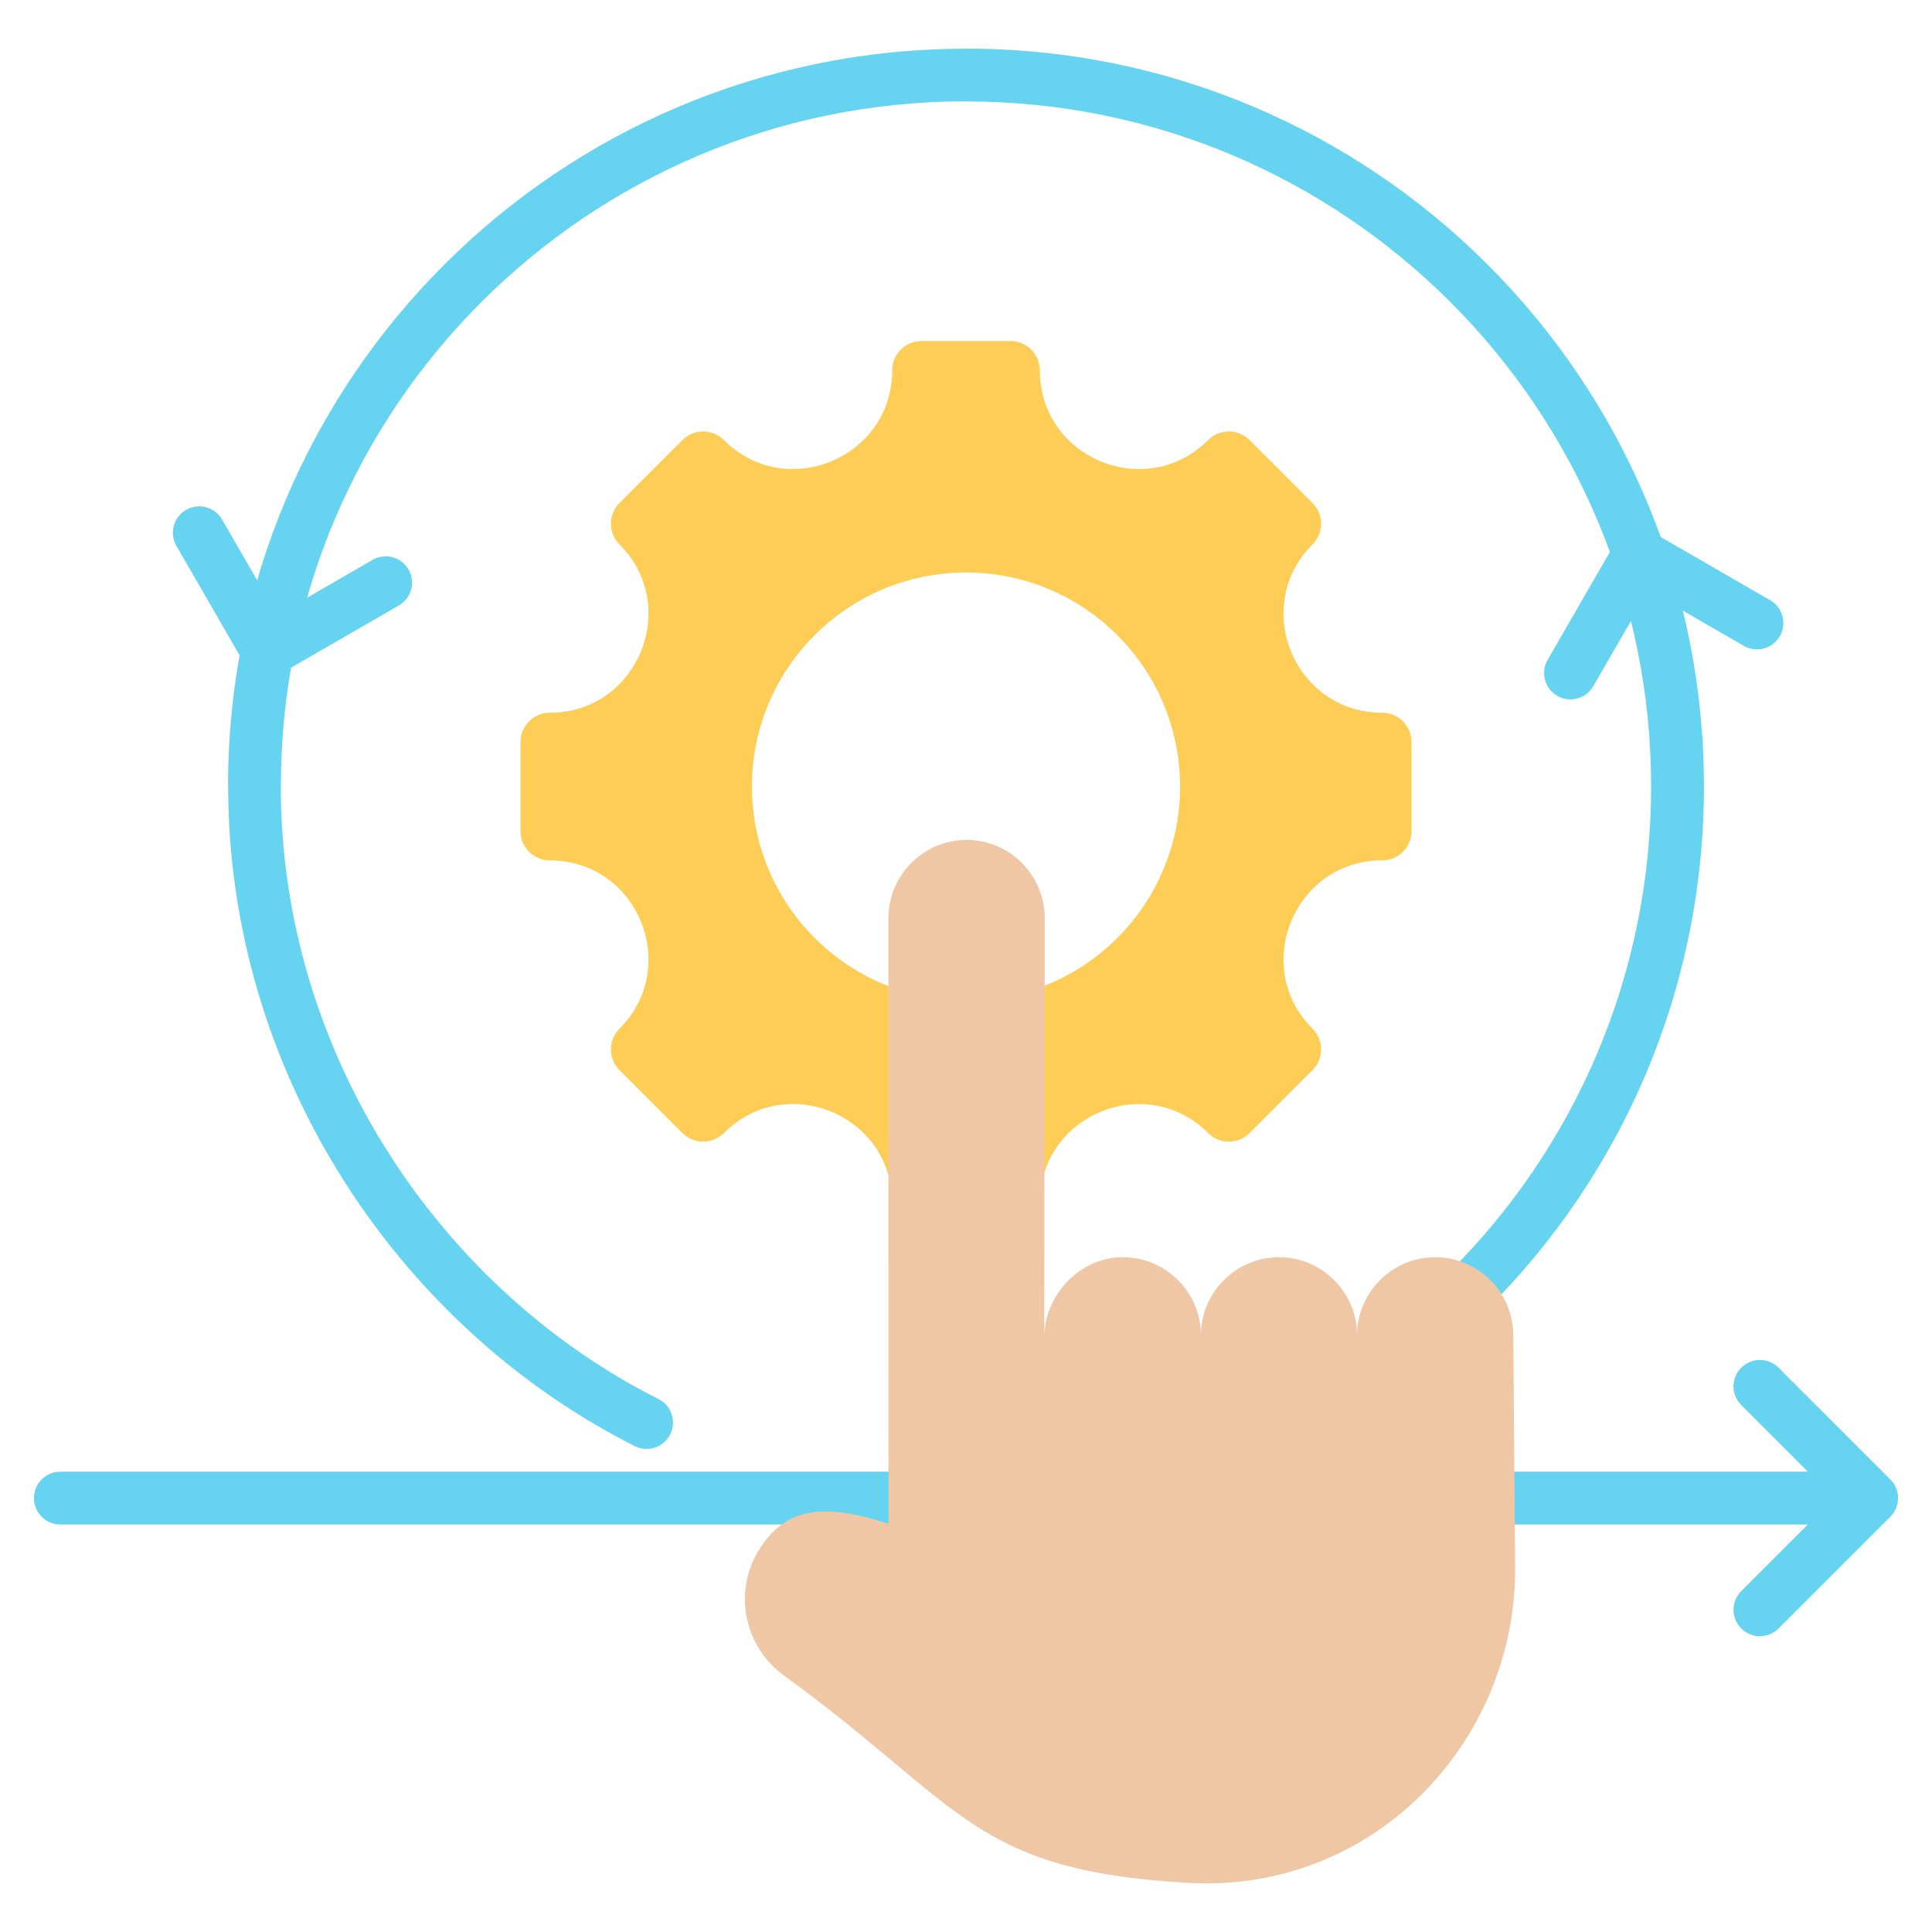
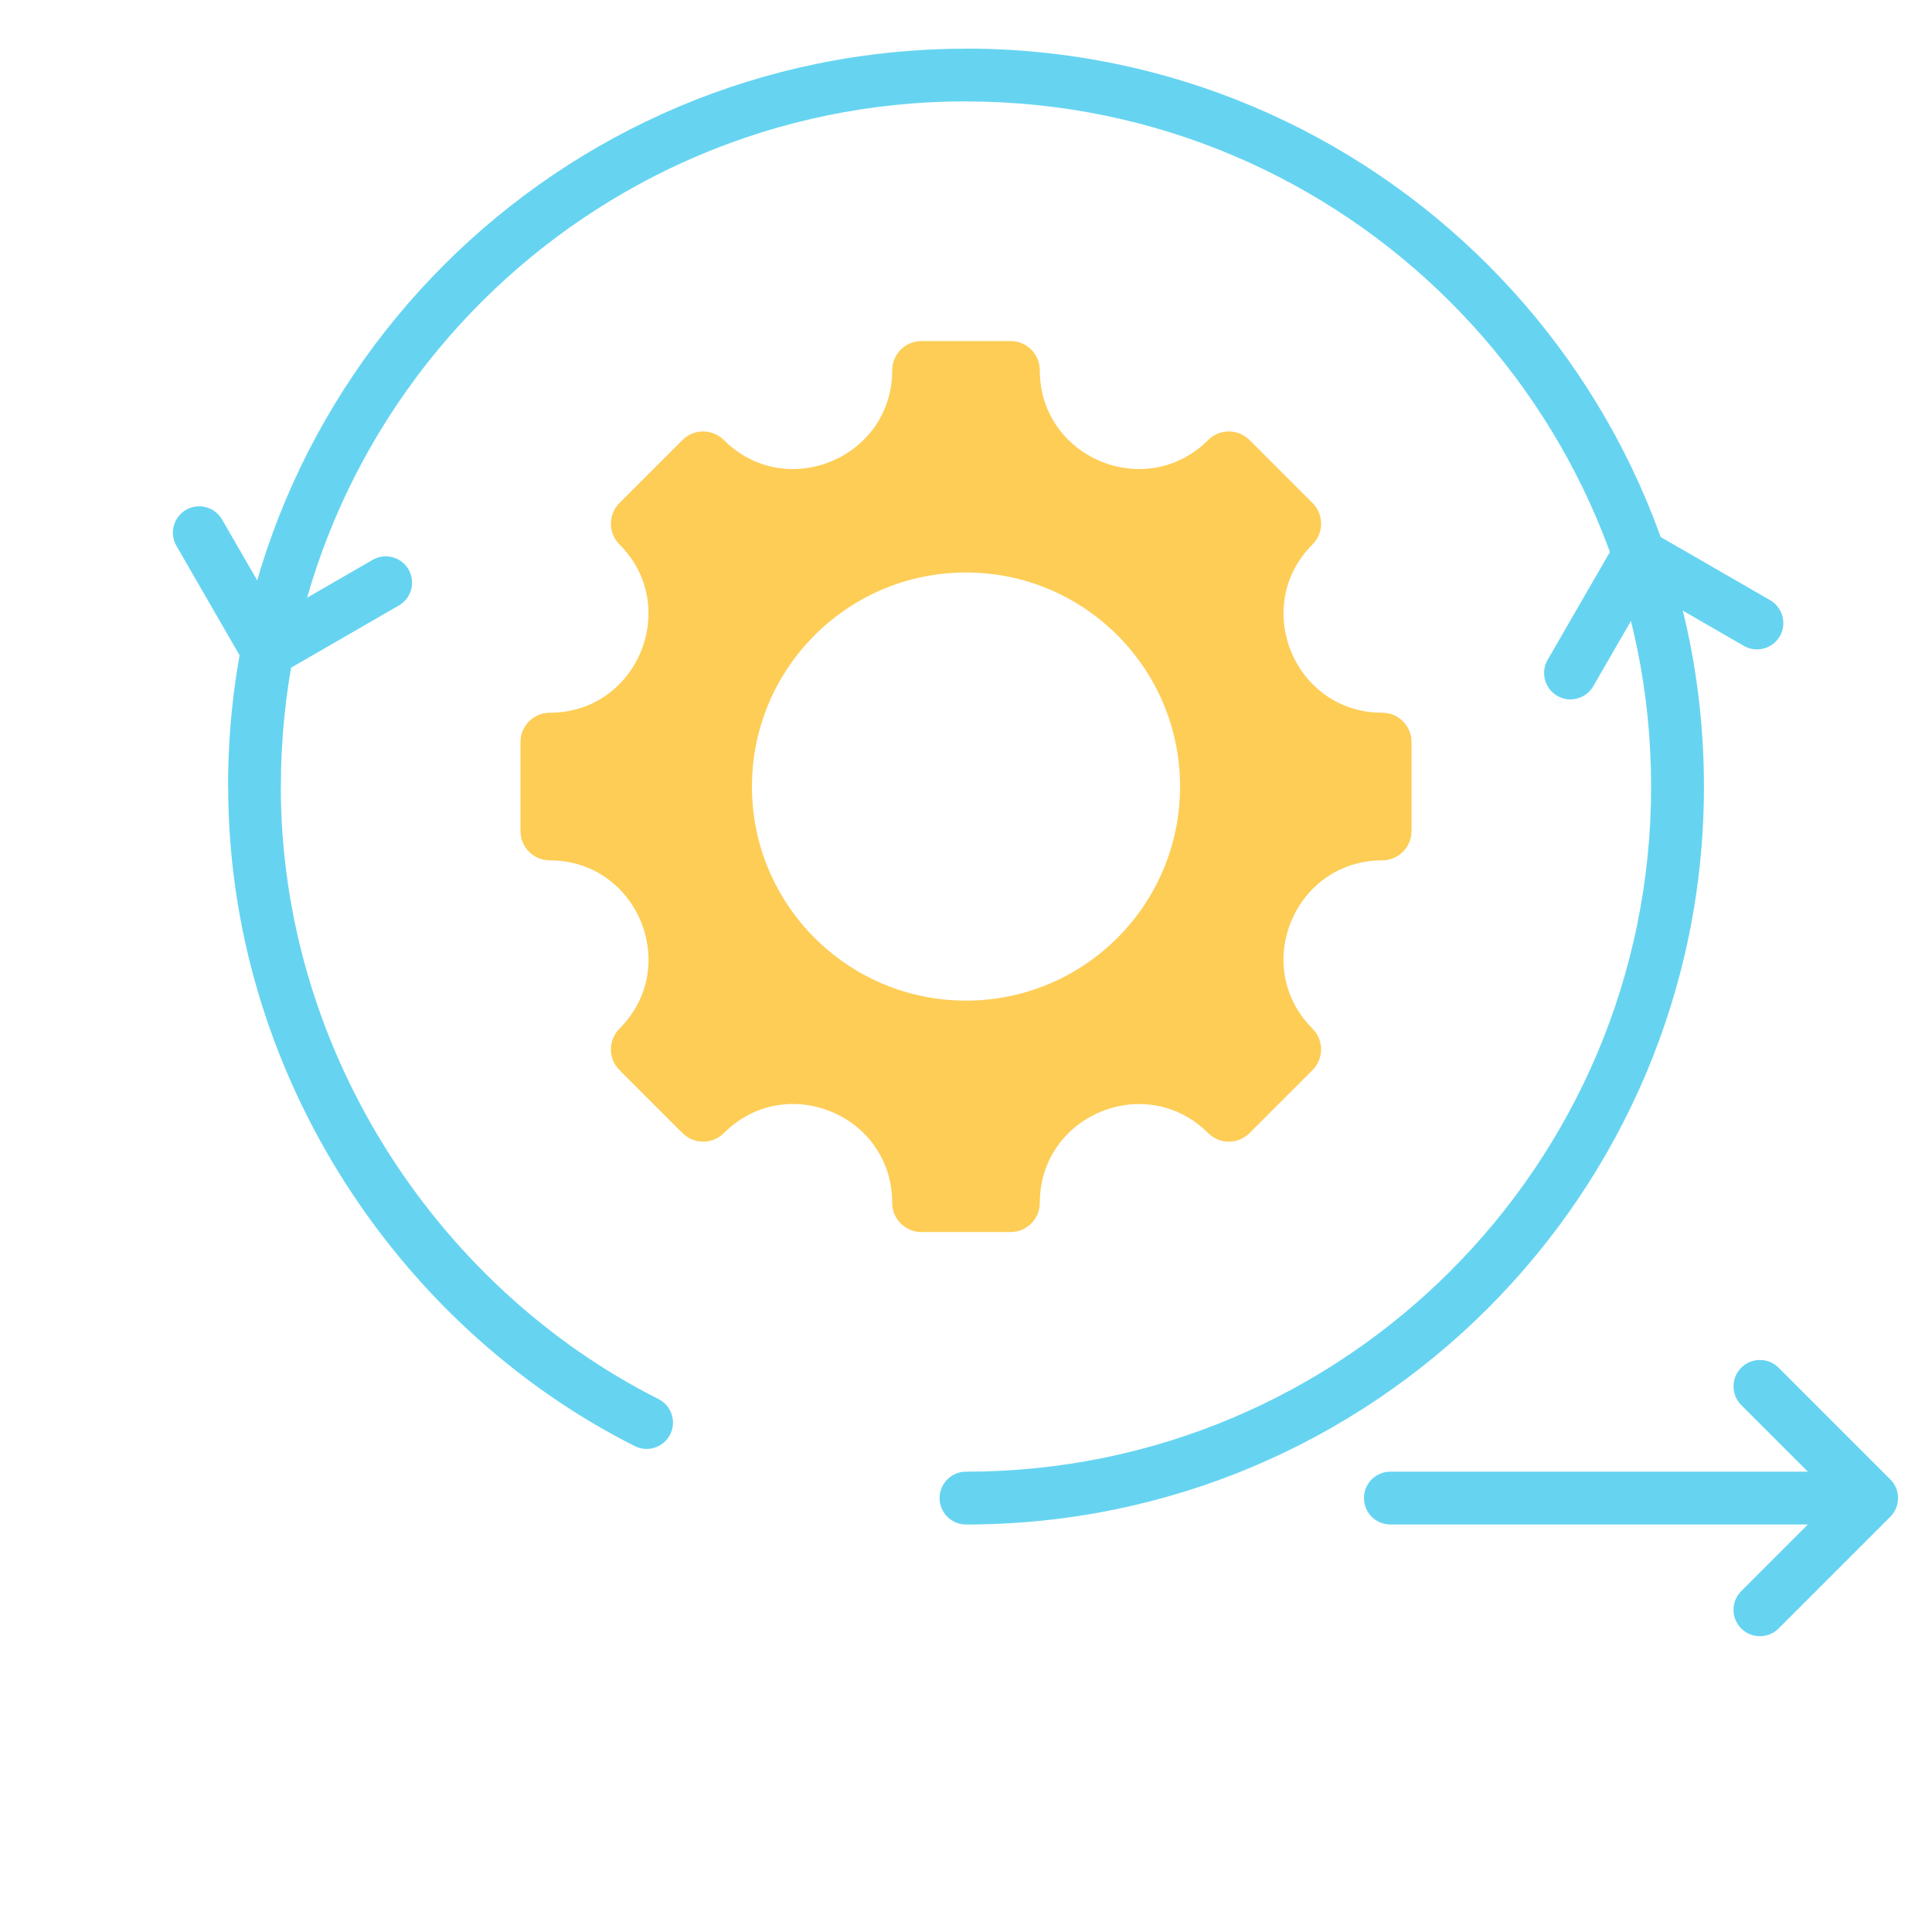
<svg xmlns="http://www.w3.org/2000/svg" id="Layer_1" height="512" viewBox="0 0 512 512" width="512">
  <g clip-rule="evenodd" fill-rule="evenodd">
    <g fill="#66d4f1">
-       <path d="m290.111 390.008c3.866 0 7 3.134 7 7s-3.134 7-7 7h-274.111c-3.866 0-7-3.134-7-7s3.134-7 7-7z" />
      <path d="m479.102 404.008h-110.639c-3.866 0-7-3.134-7-7s3.134-7 7-7h110.639l-17.656-17.656c-2.733-2.733-2.733-7.165 0-9.899 2.733-2.733 7.165-2.733 9.899 0l29.606 29.606c2.733 2.733 2.733 7.165 0 9.899l-29.606 29.606c-2.733 2.733-7.165 2.733-9.899 0-2.733-2.733-2.733-7.165 0-9.899z" />
      <path d="m174.51 370.763c3.443 1.737 4.827 5.936 3.09 9.379-1.736 3.443-5.936 4.827-9.379 3.09-31.836-16.036-59.278-41.399-78.497-72.569-18.362-29.78-29.227-64.874-29.259-102.217h-.028v-.162c0-53.92 21.892-102.75 57.274-138.121 35.349-35.337 84.189-57.208 138.127-57.253v-.028h.163c54.002 0 102.893 21.89 138.283 57.28s57.28 84.281 57.28 138.283-21.89 102.893-57.28 138.283-84.281 57.28-138.283 57.28c-3.866 0-7-3.134-7-7s3.134-7 7-7c50.138 0 95.529-20.322 128.384-53.178 32.856-32.856 53.178-78.247 53.178-128.384 0-50.138-20.322-95.529-53.178-128.385-32.855-32.856-78.247-53.178-128.384-53.178h-.163v-.028c-50.072.042-95.433 20.367-128.282 53.206-32.814 32.804-53.117 78.131-53.117 128.222v.162h-.028c.029 34.644 10.123 67.224 27.181 94.889 17.862 28.971 43.354 52.537 72.918 67.429z" />
      <path d="m469.12 159.07c3.337 1.933 4.476 6.206 2.543 9.543s-6.206 4.476-9.543 2.543l-25.283-14.597-14.607 25.3c-1.933 3.337-6.206 4.476-9.543 2.543s-4.476-6.206-2.543-9.543l18.094-31.339c1.933-3.337 6.206-4.476 9.543-2.543z" />
      <path d="m46.756 144.663c-1.933-3.337-.794-7.61 2.543-9.543s7.61-.794 9.543 2.543l14.614 25.311 25.304-14.609c3.337-1.918 7.598-.767 9.516 2.57s.767 7.598-2.57 9.516l-30.956 17.872c-.117.077-.236.152-.358.223-3.337 1.933-7.61.794-9.543-2.543z" />
    </g>
    <path d="m366.309 228.006c-23.25 0-34.915 28.167-18.476 44.607 3.028 3.028 3.028 7.94 0 10.968l-16.697 16.697c-3.028 3.028-7.94 3.028-10.968 0-16.439-16.439-44.606-4.774-44.606 18.476 0 4.285-3.473 7.755-7.755 7.755h-23.612c-4.282 0-7.755-3.47-7.755-7.755 0-23.279-28.146-34.936-44.606-18.476-3.028 3.028-7.94 3.028-10.968 0l-16.697-16.697c-3.028-3.028-3.028-7.94 0-10.968 16.439-16.439 4.774-44.607-18.476-44.607-4.285 0-7.756-3.473-7.756-7.755v-23.611c0-4.282 3.471-7.755 7.756-7.755 23.25 0 34.915-28.167 18.476-44.606-3.028-3.028-3.028-7.94 0-10.968l16.697-16.697c3.028-3.028 7.94-3.028 10.968 0 16.439 16.439 44.606 4.774 44.606-18.476 0-4.285 3.473-7.755 7.755-7.755h23.612c4.282 0 7.755 3.471 7.755 7.755 0 23.25 28.167 34.915 44.606 18.476 3.029-3.028 7.94-3.028 10.968 0l16.697 16.697c3.028 3.028 3.028 7.94 0 10.968-16.439 16.439-4.774 44.606 18.476 44.606 4.285 0 7.755 3.473 7.755 7.755v23.612c0 4.282-3.47 7.754-7.755 7.754zm-110.308-76.289c-31.33 0-56.728 25.398-56.728 56.728s25.398 56.728 56.728 56.728 56.728-25.398 56.728-56.728-25.398-56.728-56.728-56.728z" fill="#fdcd56" />
-     <path d="m276.746 354.571.117-111.273c.009-11.387-9.307-20.71-20.693-20.717-11.383-.007-20.71 9.303-20.716 20.69l.016 160.546c-17.997-5.982-27.428-3.659-33.955 6.314-7.354 11.237-4.557 26.067 6.315 33.954 47.253 34.288 49.567 51.608 106.933 54.892 49.227 2.819 86.644-37.198 86.77-82.832l-.493-62.254c.01-11.387-9.306-20.709-20.692-20.715-11.383-.008-20.71 9.302-20.702 20.703.023-11.374-9.293-20.695-20.679-20.703-11.384-.007-20.711 9.302-20.707 20.703.019-11.375-9.298-20.695-20.683-20.703-11.38-.009-20.887 10.009-20.831 21.395z" fill="#efc7a4" />
  </g>
</svg>